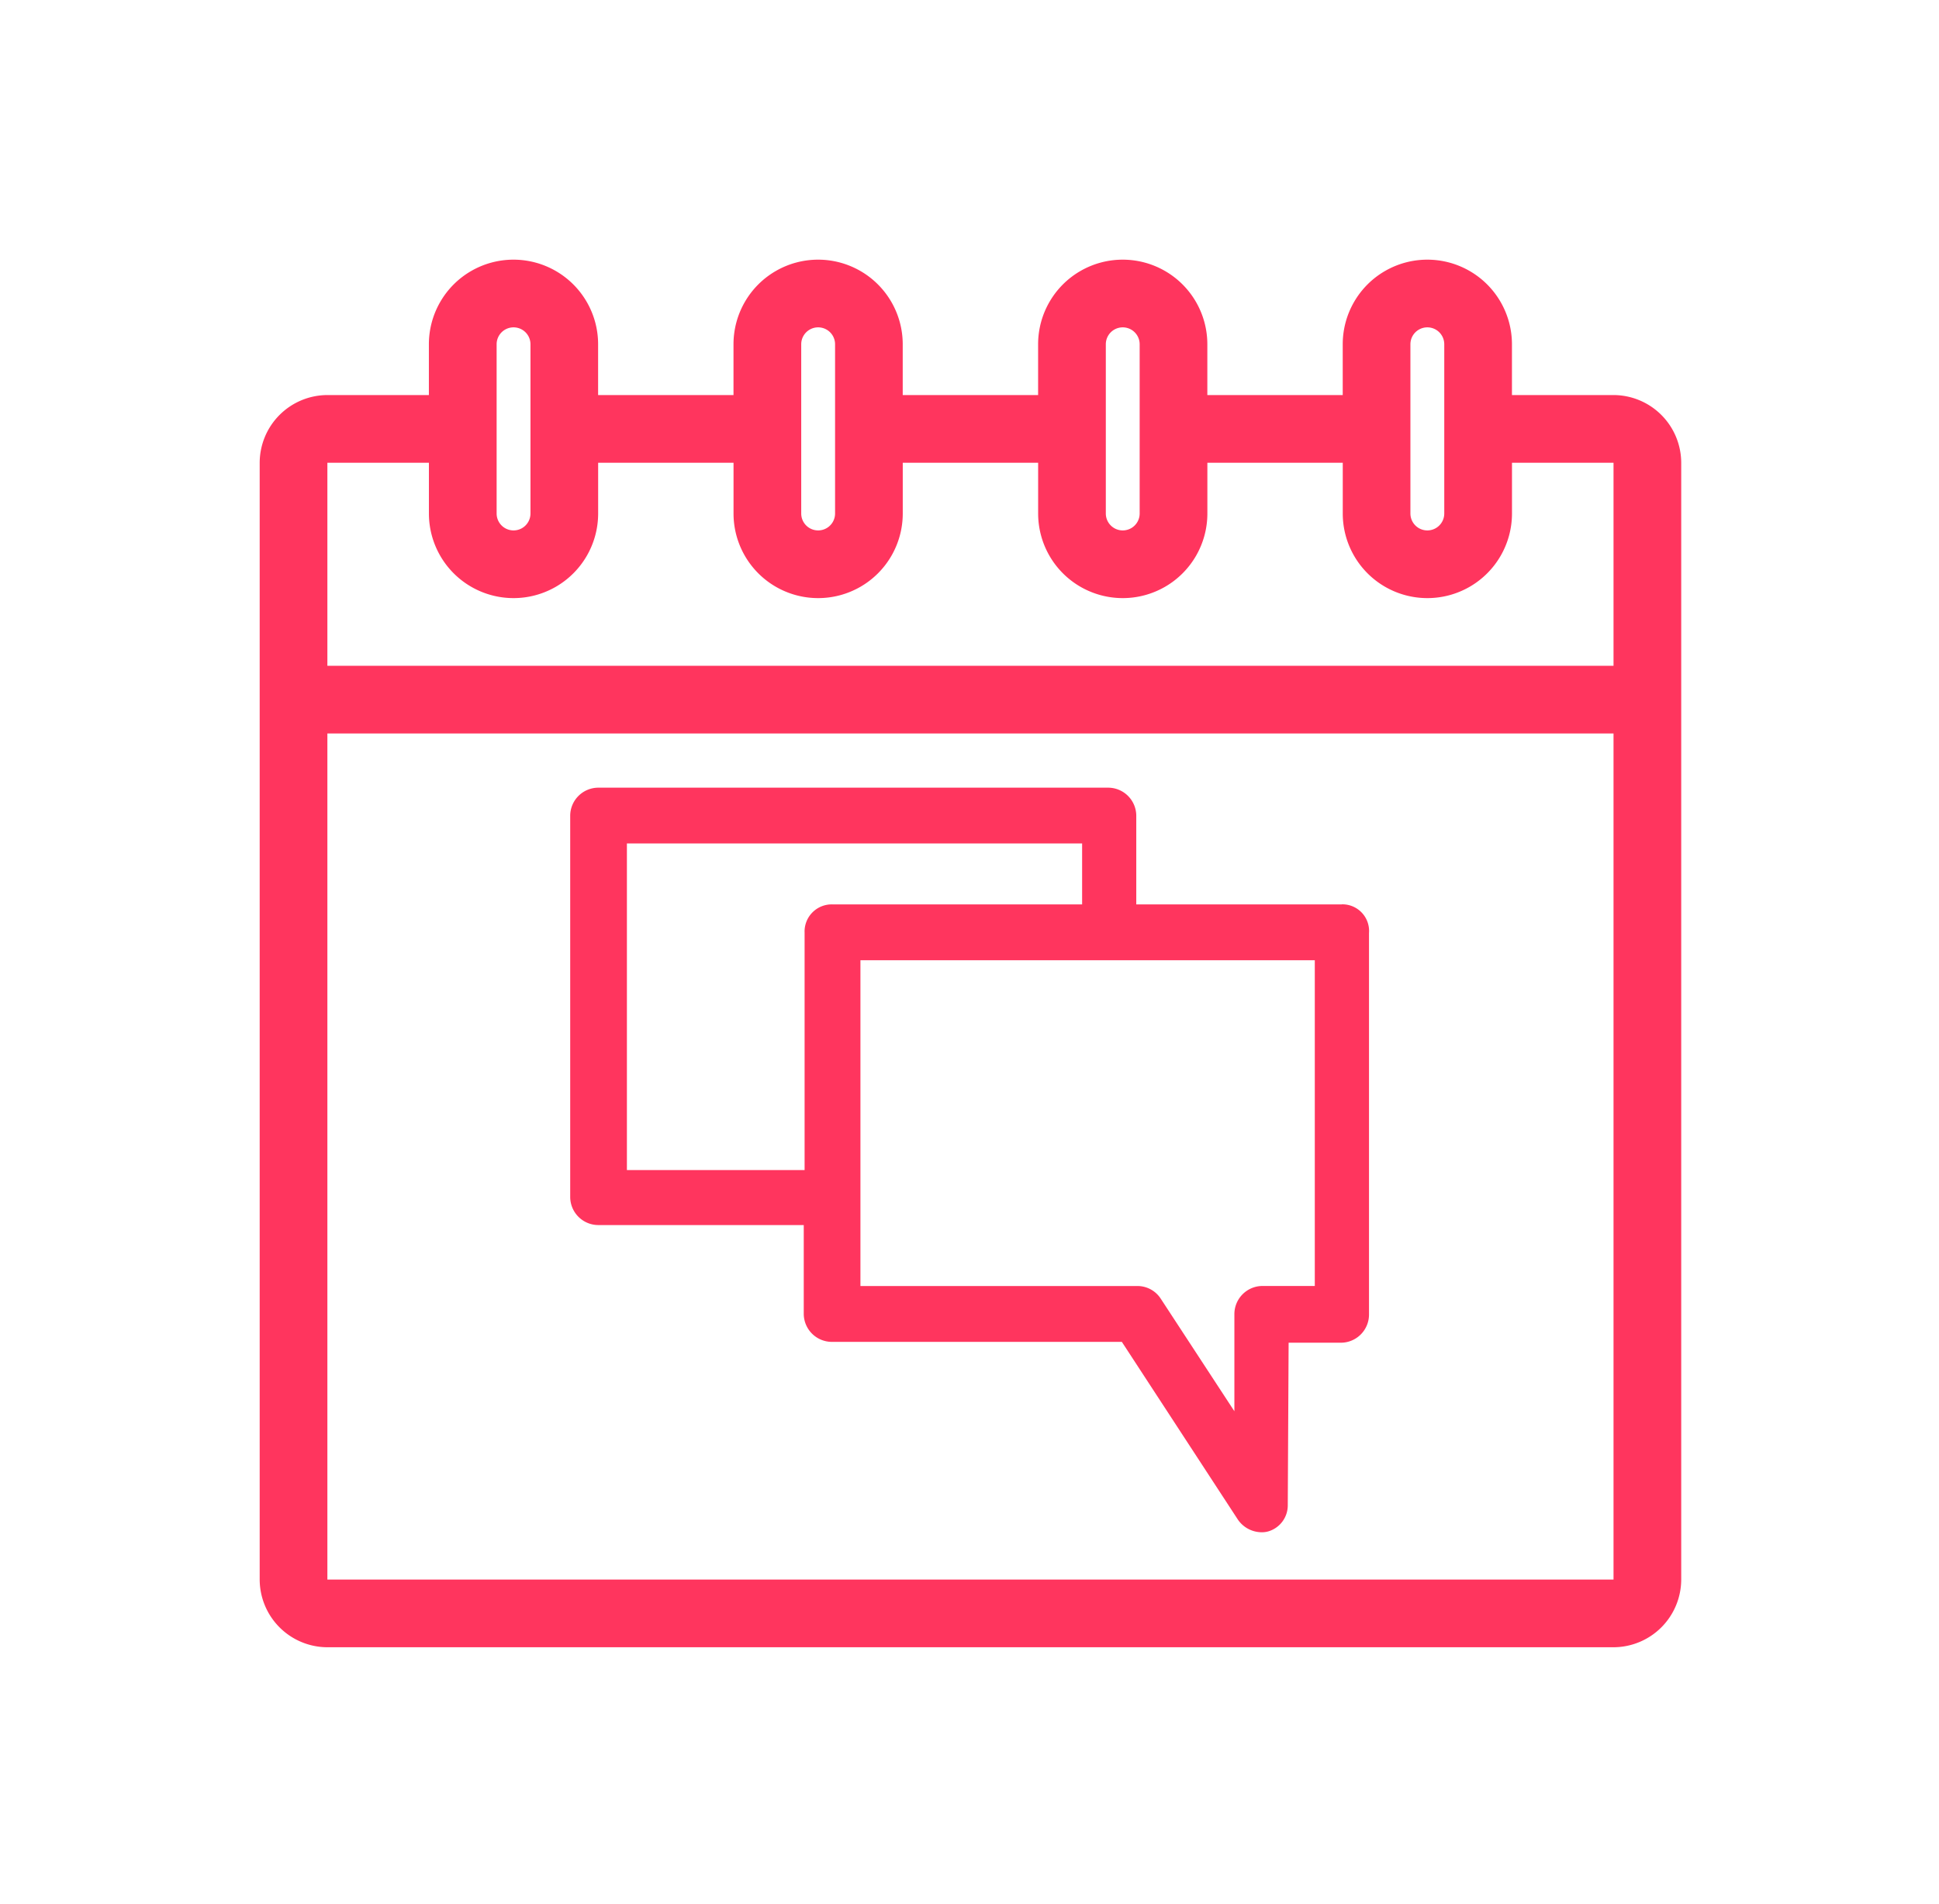
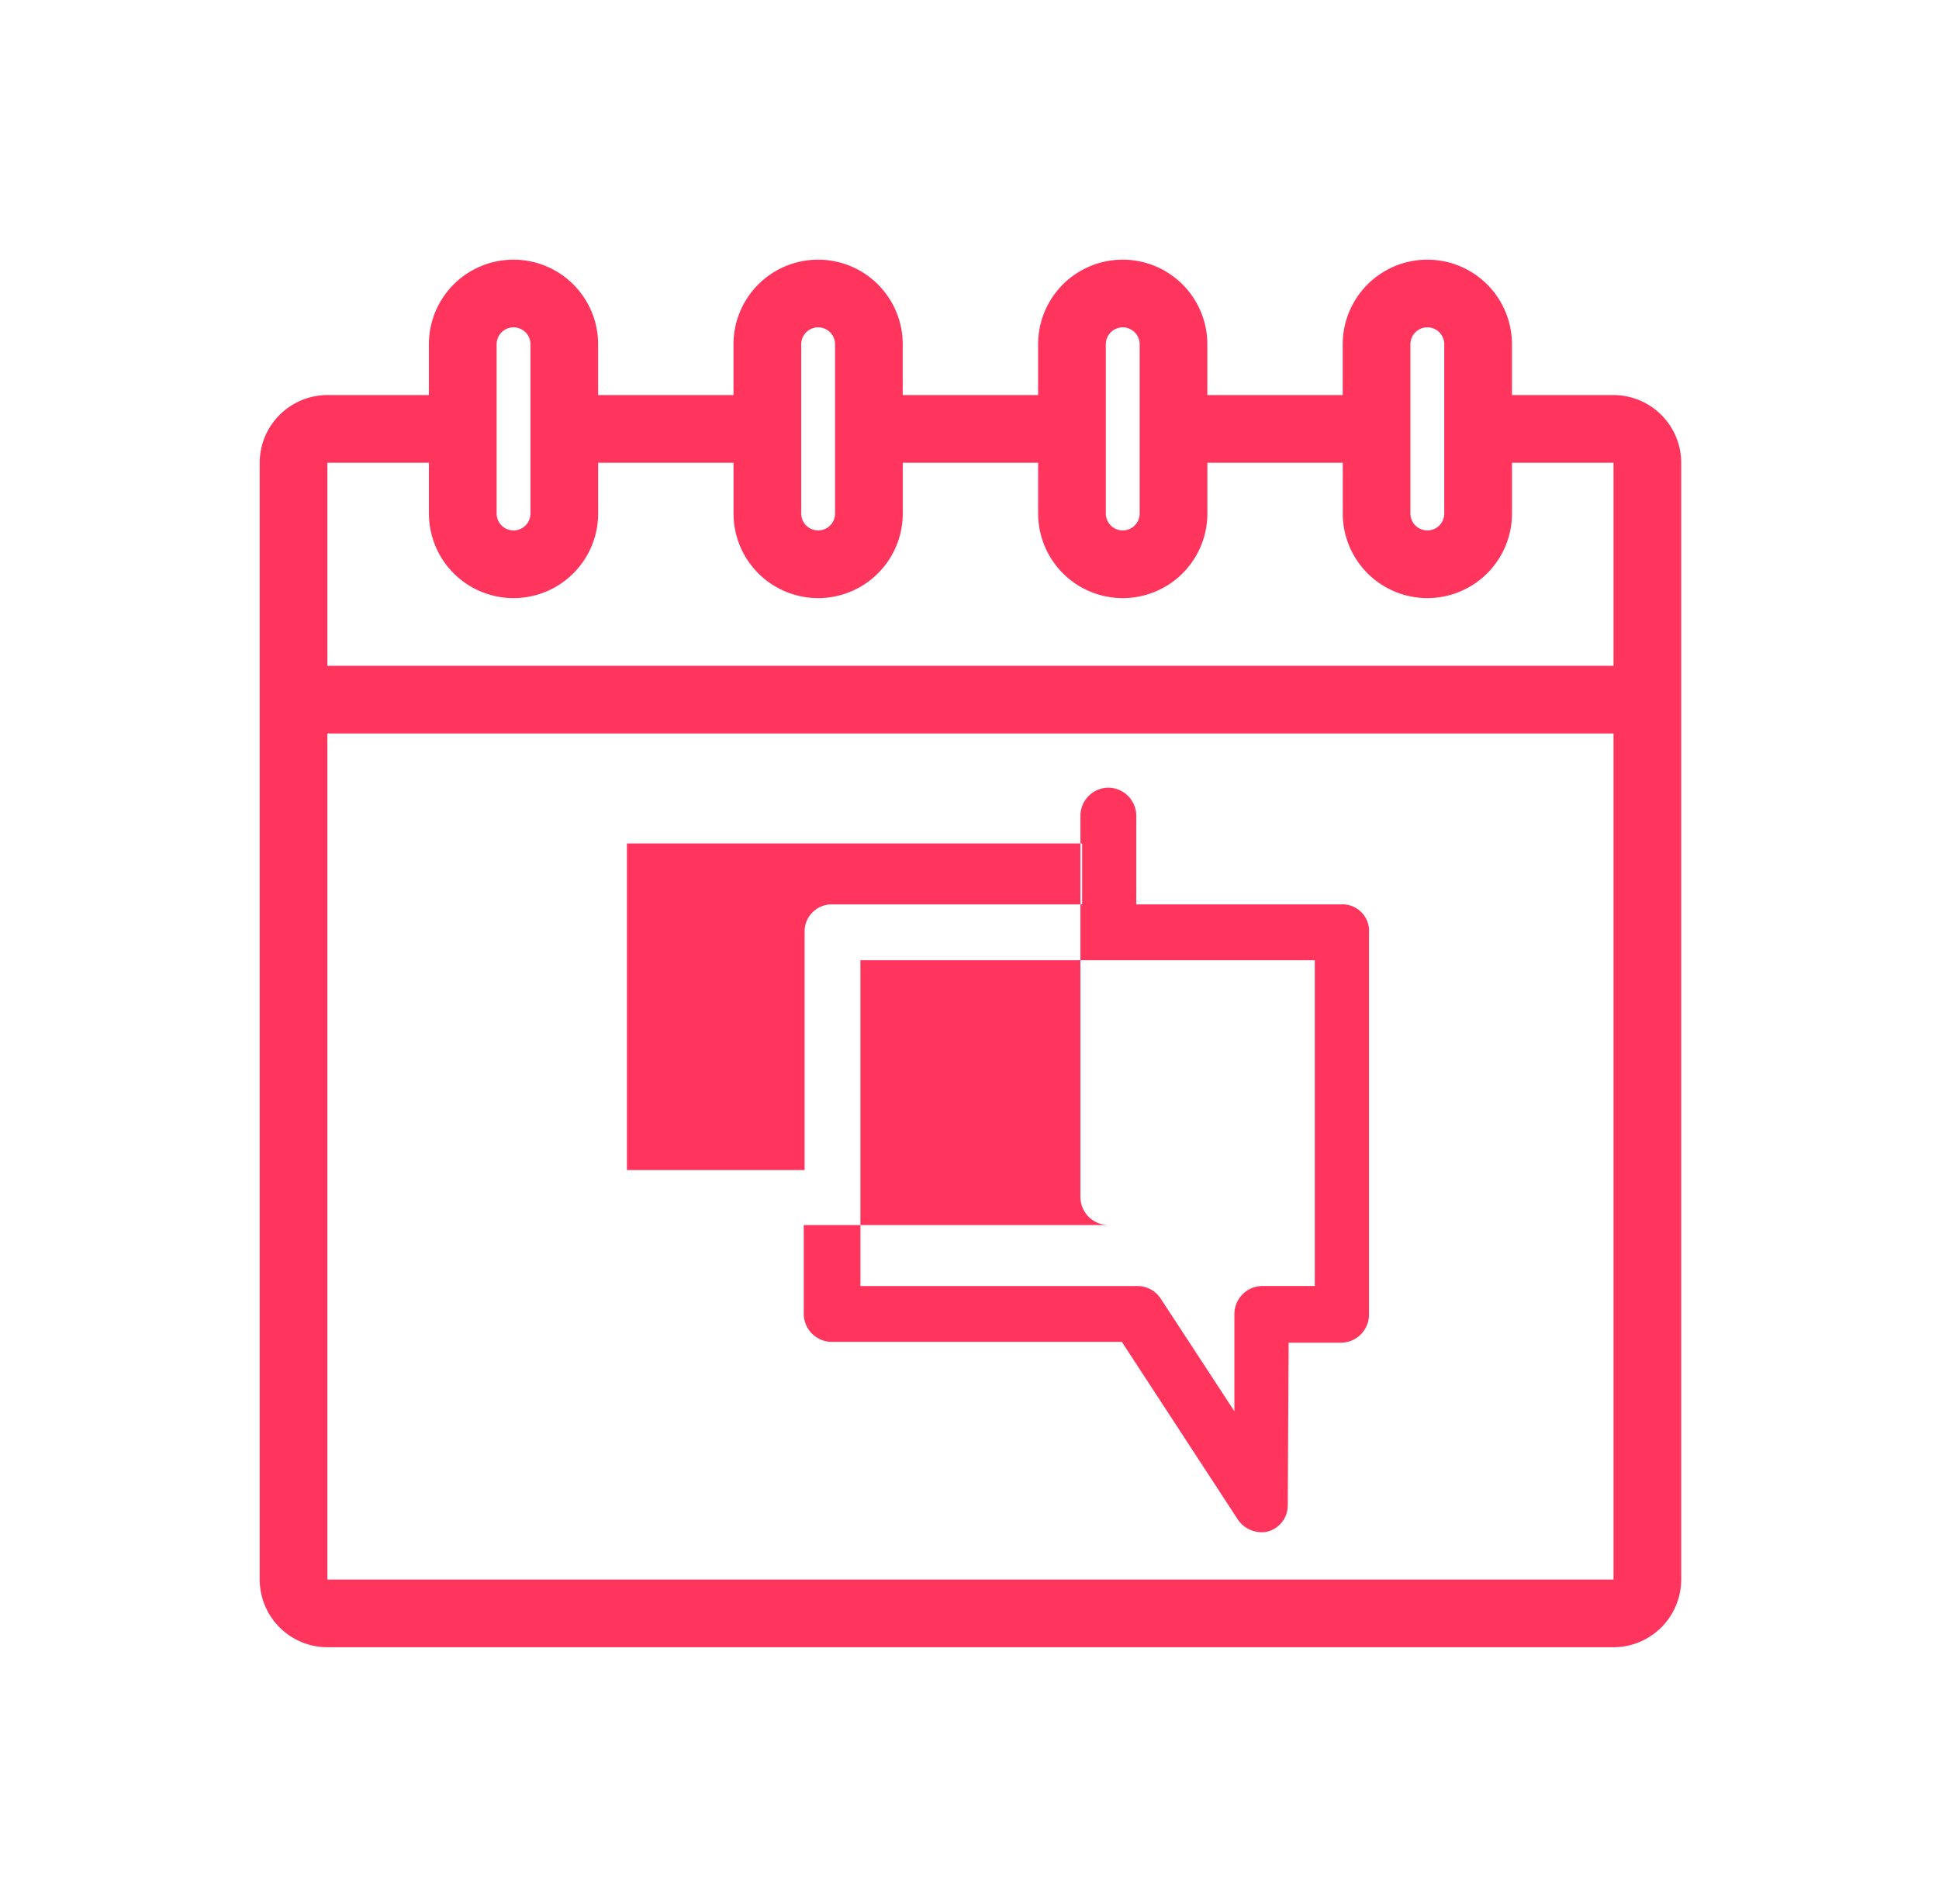
<svg xmlns="http://www.w3.org/2000/svg" width="112" height="110" viewBox="0 0 112 110">
  <g id="os-list-img4" transform="translate(521 -5027)">
-     <rect id="os-list-img1" width="112" height="110" transform="translate(-521 5027)" fill="#fff" />
-     <path id="section-productData_object_04" d="M78.2,7.82H72.333V4.887a4.887,4.887,0,0,0-9.775,0V7.82h-7.82V4.887a4.887,4.887,0,1,0-9.775,0V7.82h-7.82V4.887a4.887,4.887,0,1,0-9.775,0V7.82h-7.82V4.887a4.887,4.887,0,1,0-9.775,0V7.82H3.91A3.921,3.921,0,0,0,0,11.73V76.243a3.921,3.921,0,0,0,3.91,3.91H78.2a3.921,3.921,0,0,0,3.91-3.91V11.73A3.921,3.921,0,0,0,78.2,7.82ZM66.468,4.887a.977.977,0,0,1,1.955,0v9.775a.977.977,0,0,1-1.955,0Zm-17.594,0a.977.977,0,1,1,1.955,0v9.775a.977.977,0,1,1-1.955,0Zm-17.594,0a.977.977,0,1,1,1.955,0v9.775a.977.977,0,1,1-1.955,0Zm-17.594,0a.977.977,0,1,1,1.955,0v9.775a.977.977,0,1,1-1.955,0ZM78.2,76.243H3.91V27.369H78.2Zm0-52.783H3.91V11.73H9.775v2.932a4.887,4.887,0,1,0,9.775,0V11.73h7.82v2.932a4.887,4.887,0,1,0,9.775,0V11.73h7.82v2.932a4.887,4.887,0,1,0,9.775,0V11.73h7.82v2.932a4.887,4.887,0,0,0,9.775,0V11.73H78.2ZM62.509,37.242H50.633V32.11A1.627,1.627,0,0,0,49.02,30.5H19.549a1.627,1.627,0,0,0-1.613,1.613V54.152a1.627,1.627,0,0,0,1.613,1.613H31.426V60.9a1.627,1.627,0,0,0,1.613,1.613H49.8l6.7,10.263a1.674,1.674,0,0,0,1.32.733,1.353,1.353,0,0,0,.44-.049,1.569,1.569,0,0,0,1.124-1.515l.049-9.384h3.03a1.627,1.627,0,0,0,1.613-1.613V38.9a1.541,1.541,0,0,0-1.564-1.662ZM31.475,38.854V52.588H21.211V33.723H47.505v3.519H33.087a1.567,1.567,0,0,0-1.613,1.613ZM60.945,59.284h-3.03A1.627,1.627,0,0,0,56.3,60.9v5.62l-4.252-6.5a1.6,1.6,0,0,0-1.32-.733H34.7V40.467H60.945Z" transform="translate(-506 5042)" fill="#ff355e" />
+     <path id="section-productData_object_04" d="M78.2,7.82H72.333V4.887a4.887,4.887,0,0,0-9.775,0V7.82h-7.82V4.887a4.887,4.887,0,1,0-9.775,0V7.82h-7.82V4.887a4.887,4.887,0,1,0-9.775,0V7.82h-7.82V4.887a4.887,4.887,0,1,0-9.775,0V7.82H3.91A3.921,3.921,0,0,0,0,11.73V76.243a3.921,3.921,0,0,0,3.91,3.91H78.2a3.921,3.921,0,0,0,3.91-3.91V11.73A3.921,3.921,0,0,0,78.2,7.82ZM66.468,4.887a.977.977,0,0,1,1.955,0v9.775a.977.977,0,0,1-1.955,0Zm-17.594,0a.977.977,0,1,1,1.955,0v9.775a.977.977,0,1,1-1.955,0Zm-17.594,0a.977.977,0,1,1,1.955,0v9.775a.977.977,0,1,1-1.955,0Zm-17.594,0a.977.977,0,1,1,1.955,0v9.775a.977.977,0,1,1-1.955,0ZM78.2,76.243H3.91V27.369H78.2Zm0-52.783H3.91V11.73H9.775v2.932a4.887,4.887,0,1,0,9.775,0V11.73h7.82v2.932a4.887,4.887,0,1,0,9.775,0V11.73h7.82v2.932a4.887,4.887,0,1,0,9.775,0V11.73h7.82v2.932a4.887,4.887,0,0,0,9.775,0V11.73H78.2ZM62.509,37.242H50.633V32.11A1.627,1.627,0,0,0,49.02,30.5a1.627,1.627,0,0,0-1.613,1.613V54.152a1.627,1.627,0,0,0,1.613,1.613H31.426V60.9a1.627,1.627,0,0,0,1.613,1.613H49.8l6.7,10.263a1.674,1.674,0,0,0,1.32.733,1.353,1.353,0,0,0,.44-.049,1.569,1.569,0,0,0,1.124-1.515l.049-9.384h3.03a1.627,1.627,0,0,0,1.613-1.613V38.9a1.541,1.541,0,0,0-1.564-1.662ZM31.475,38.854V52.588H21.211V33.723H47.505v3.519H33.087a1.567,1.567,0,0,0-1.613,1.613ZM60.945,59.284h-3.03A1.627,1.627,0,0,0,56.3,60.9v5.62l-4.252-6.5a1.6,1.6,0,0,0-1.32-.733H34.7V40.467H60.945Z" transform="translate(-506 5042)" fill="#ff355e" />
  </g>
</svg>